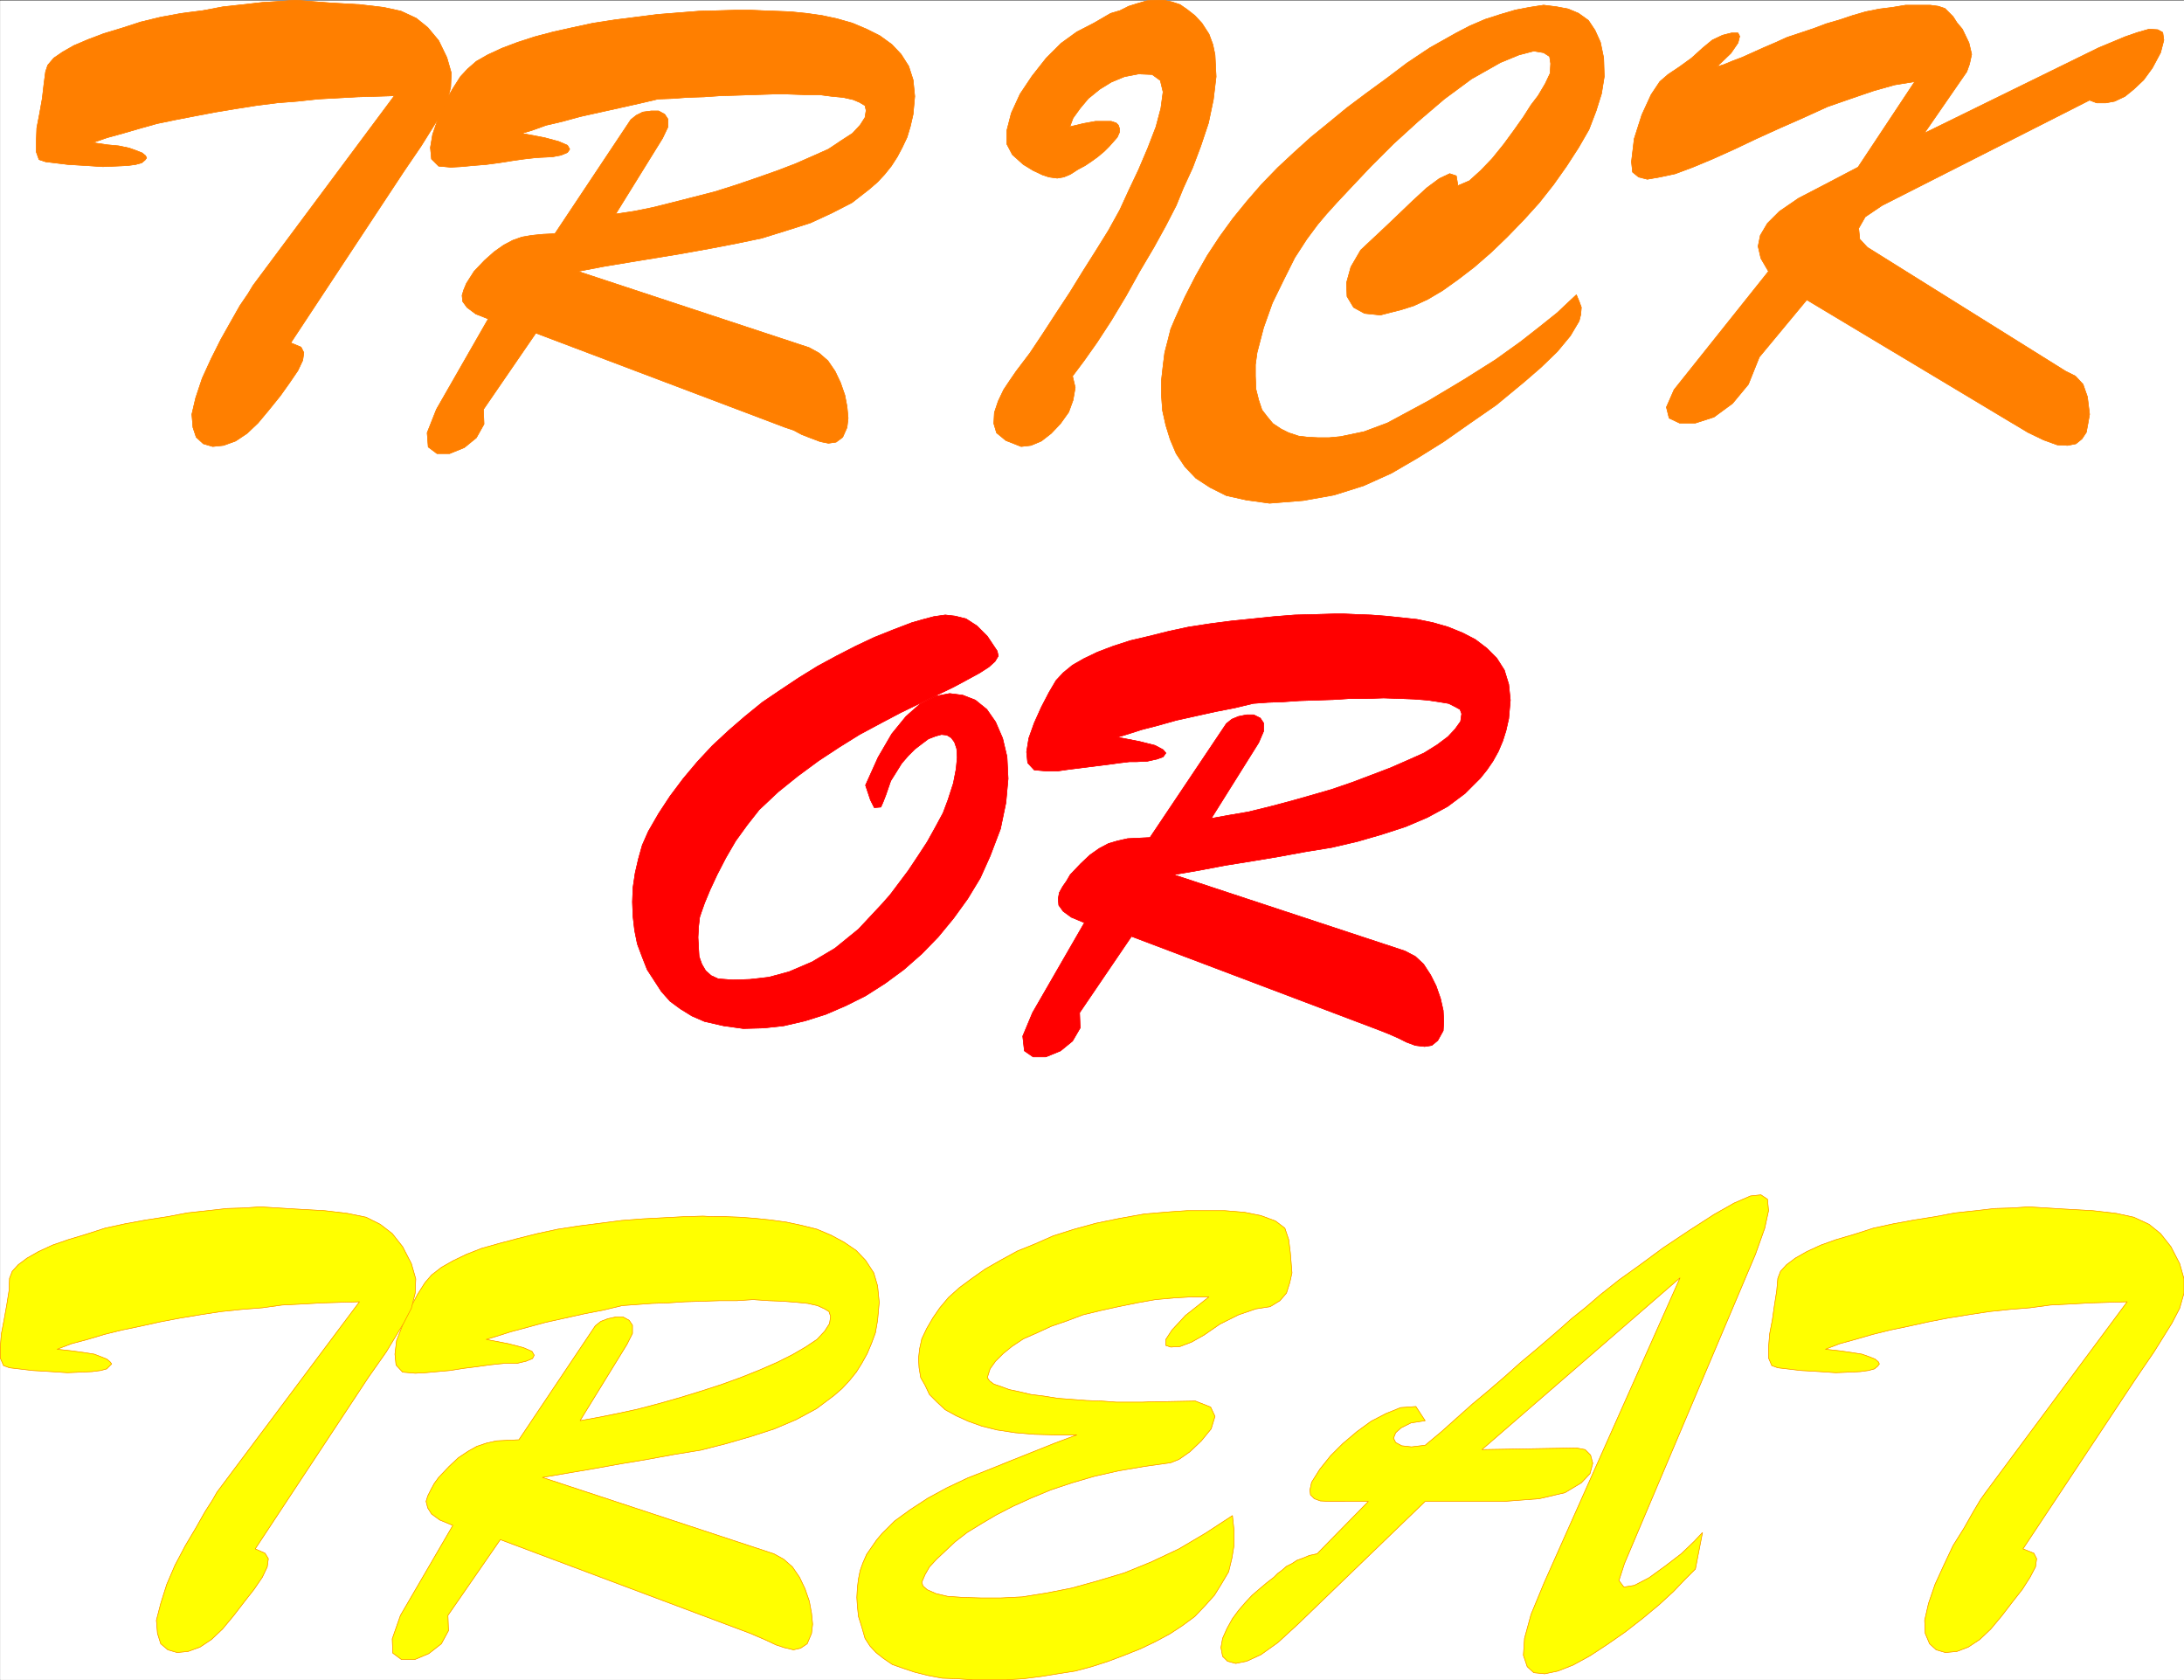
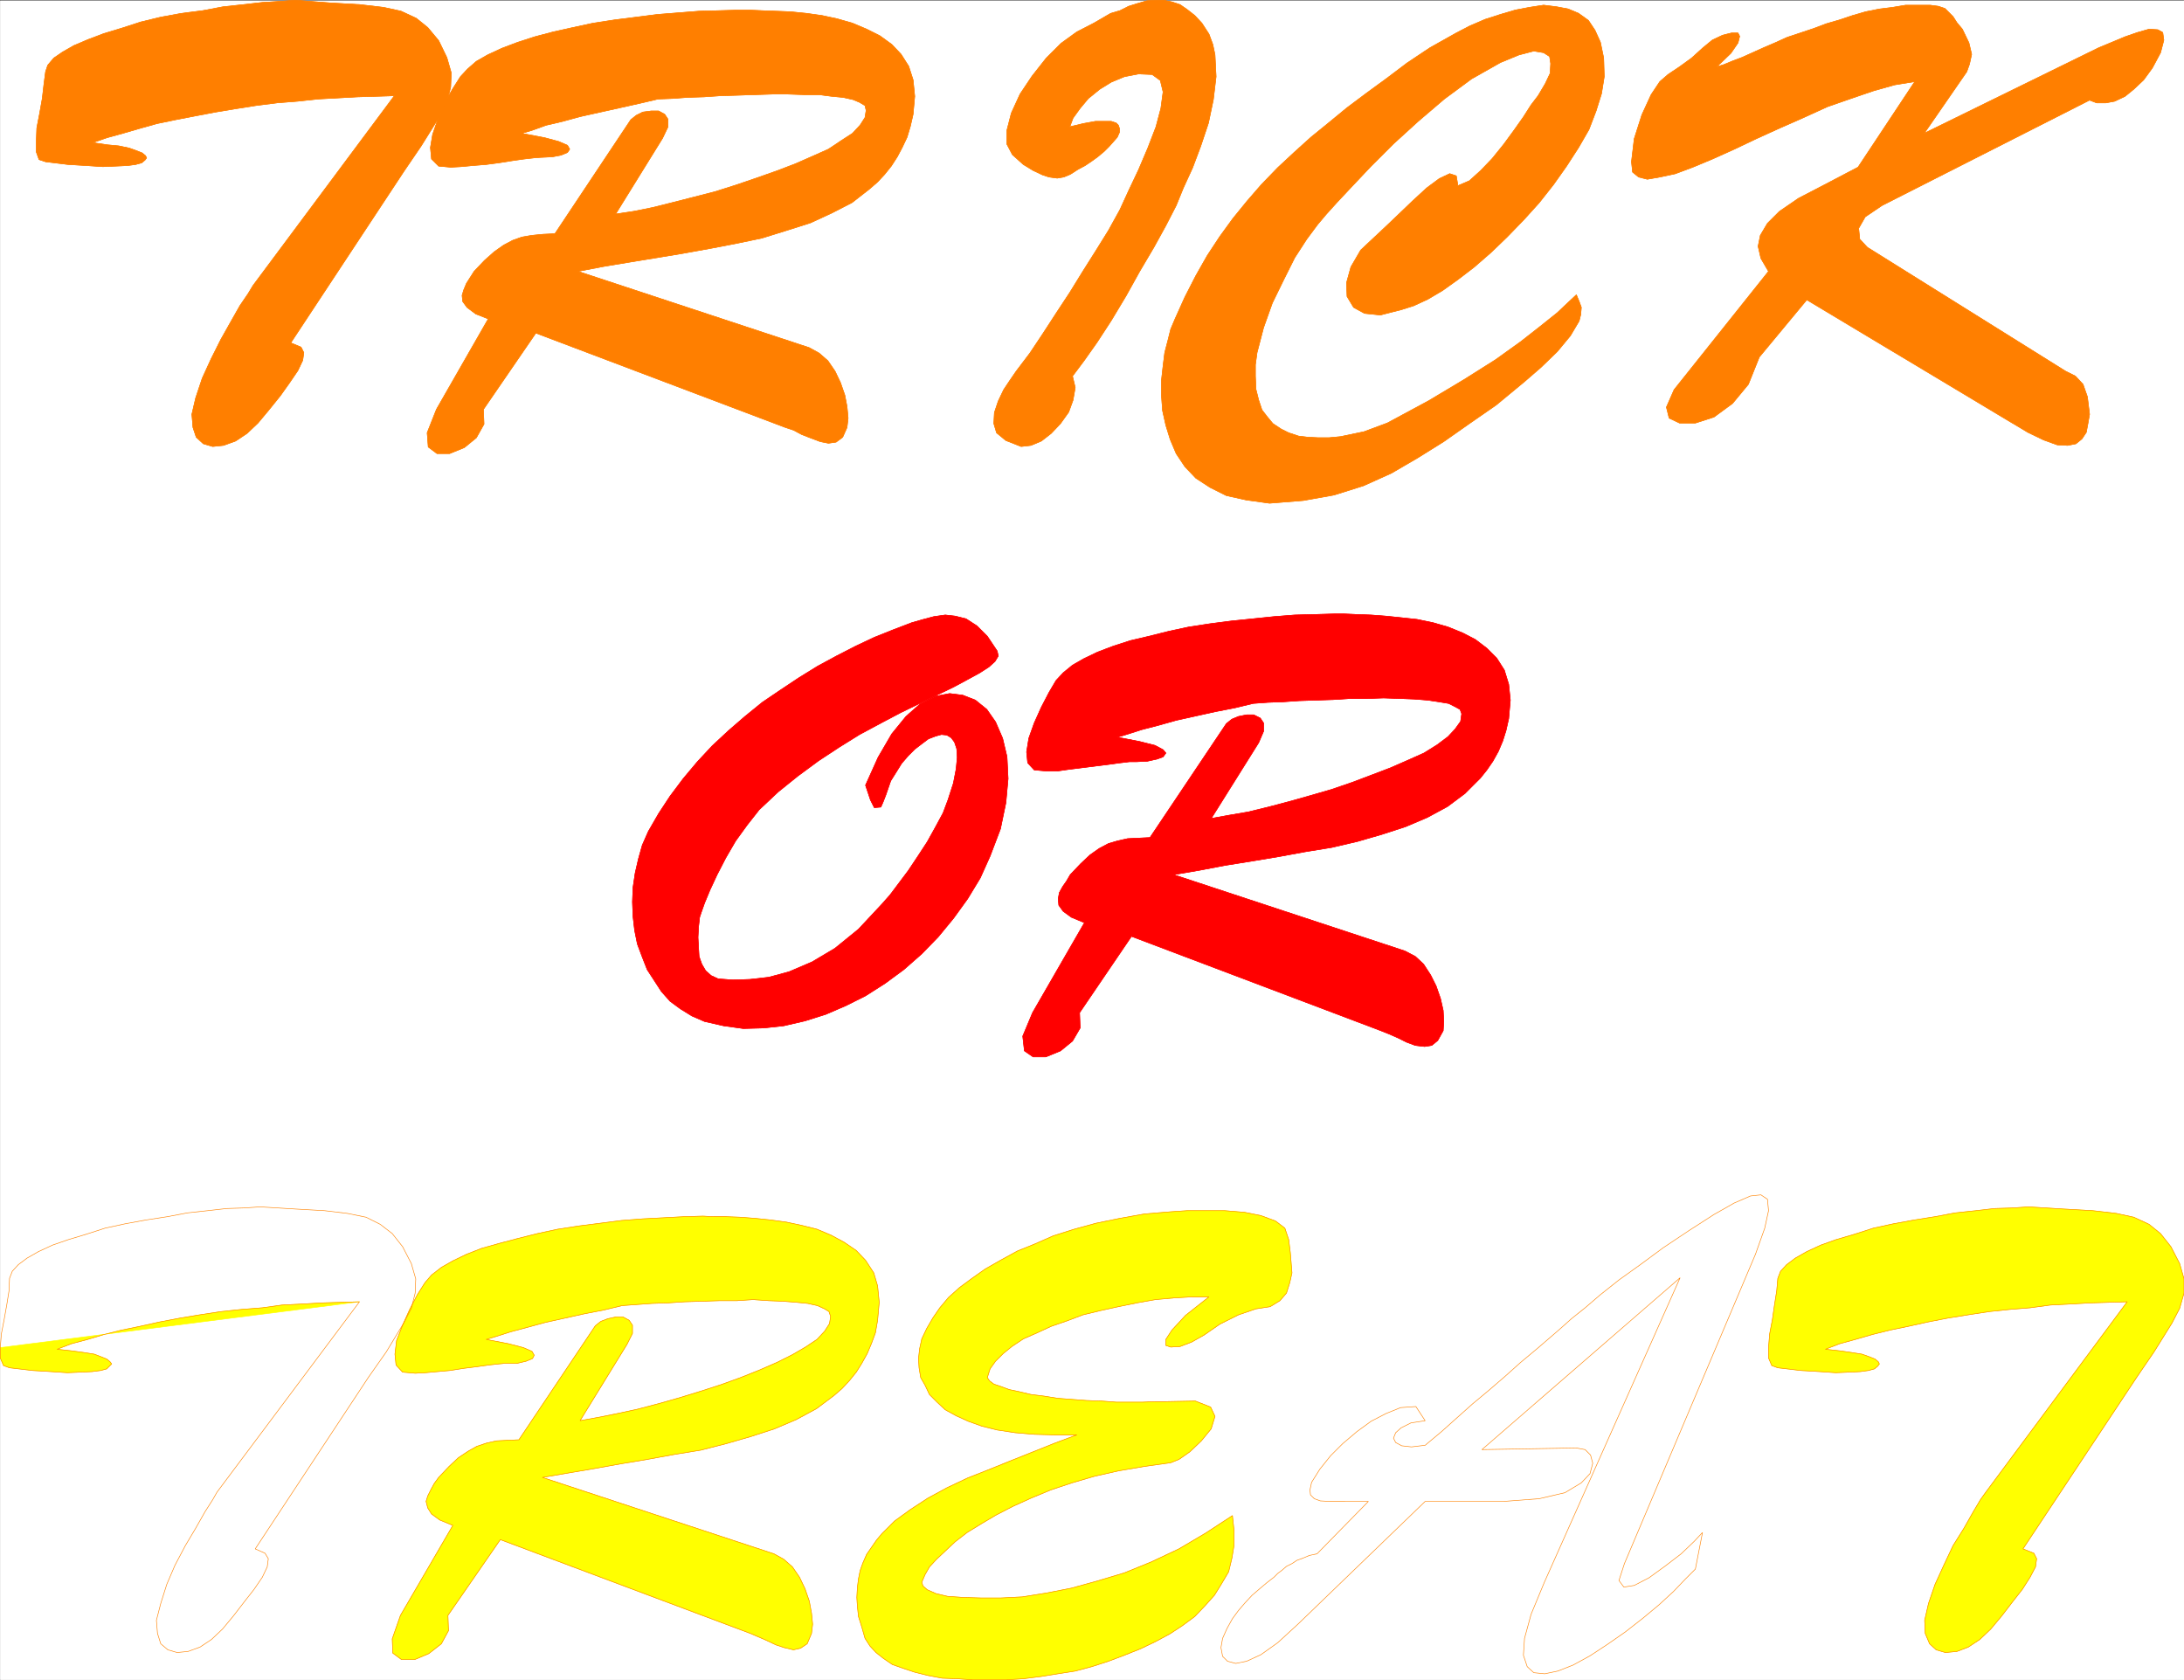
<svg xmlns="http://www.w3.org/2000/svg" width="3994.466" height="3072.677" viewBox="0 0 2995.85 2304.508">
  <rect x="0" y="0" width="2995.85" height="2304.508" fill="#333333" stroke="none" />
  <defs>
    <clipPath id="a">
      <path d="M0 0h2995.469v2304H0Zm0 0" />
    </clipPath>
    <clipPath id="b">
      <path d="M0 0h2995.469v2303.234H0Zm0 0" />
    </clipPath>
    <clipPath id="c">
      <path d="M2425 1654h570.469v612H2425Zm0 0" />
    </clipPath>
    <clipPath id="d">
      <path d="M2425 1654h570.469v613H2425Zm0 0" />
    </clipPath>
  </defs>
  <g clip-path="url(#a)" transform="translate(.381 .893)">
    <path style="fill:#fff;fill-opacity:1;fill-rule:nonzero;stroke:none" d="M0 2303.234h2995.469V-.512H0Zm0 0" />
  </g>
  <g clip-path="url(#b)" transform="translate(.381 .893)">
    <path style="fill:#fff;fill-opacity:1;fill-rule:evenodd;stroke:#fff;stroke-width:.19;stroke-linecap:square;stroke-linejoin:bevel;stroke-miterlimit:10;stroke-opacity:1" d="M0 .5h747V575H0Zm0 0" transform="matrix(4.01 0 0 -4.01 0 2305.24)" />
  </g>
  <path style="fill:#ff7f00;fill-opacity:1;fill-rule:evenodd;stroke:#ff7f00;stroke-width:.19;stroke-linecap:square;stroke-linejoin:bevel;stroke-miterlimit:10;stroke-opacity:1" d="m658.11 529.47 59.76 29.3 4.48 1.86 4.48 1.87 4.3 1.49 3.92 1.12 2.99-.19 1.68-.93.37-2.61-1.12-4.29-2.8-5.23-2.99-4.1-3.36-3.17-2.99-2.43-3.55-1.68-2.99-.56h-3.17l-2.43.93-70.96-36.01-5.79-3.91-2.24-3.92.37-3.73 2.61-2.8 67.8-42.36 3.36-1.68 2.61-2.8 1.5-4.29.74-5.97-.56-3.17-.56-2.99-1.49-2.24-2.06-1.67-2.8-.56-3.55.18-4.66 1.68-5.42 2.61-75.63 45.34-16.25-19.59-3.74-9.33-5.41-6.53-6.35-4.66-6.35-2.05h-5.42l-3.55 1.68-.93 3.73 2.62 5.97 32.3 40.49-2.61 4.47-.94 4.11.75 3.73 2.43 4.11 4.11 4.1 6.53 4.48 8.97 4.66 11.39 5.97 19.42 29.3-6.91-1.12-7.28-2.05-7.66-2.62-8.03-2.79-8.21-3.74-8.04-3.54-8.21-3.73-7.47-3.55-7.47-3.36-6.73-2.8-5.97-2.23-5.23-1.12-4.3-.75-2.98.75-2.06 1.68-.37 3.54.93 7.84 2.62 8.21 3.17 6.9 2.99 4.48 2.8 2.42 3.92 2.62 4.11 2.98 3.92 3.55 3.18 2.61 3.55 1.68 2.98.74h2.25l.56-1.11-.56-2.24-2.43-3.55-4.86-4.66 2.43.74 3.17 1.31 2.99 1.12 3.74 1.68 3.73 1.68 3.92 1.68 4.11 1.86 4.48 1.49 4.49 1.5 4.48 1.68 4.48 1.3 4.48 1.5 4.48 1.3 4.67.93 4.49.56 4.48.75h8.4l2.8-.37 2.24-.75 1.31-1.3 1.49-1.5 1.31-2.05 1.87-2.24 2.24-4.66.93-3.92-.74-3.36-.94-2.61zm0 0" transform="matrix(4.01 0 0 -4.01 .381 2306.133)" />
  <path style="fill:none;stroke:#ff7f00;stroke-width:.19;stroke-linecap:square;stroke-linejoin:bevel;stroke-miterlimit:10;stroke-opacity:1" d="m658.11 529.47 59.76 29.3 4.48 1.86 4.48 1.87 4.3 1.49 3.92 1.12 2.99-.19 1.68-.93.37-2.61-1.12-4.29-2.8-5.23-2.99-4.1-3.36-3.17-2.99-2.43-3.55-1.68-2.99-.56h-3.17l-2.43.93-70.96-36.01-5.79-3.91-2.24-3.92.37-3.73 2.61-2.8 67.8-42.36 3.36-1.68 2.61-2.8 1.5-4.29.74-5.97-.56-3.17-.56-2.99-1.49-2.24-2.06-1.67-2.8-.56-3.55.18-4.66 1.68-5.42 2.61-75.63 45.34-16.25-19.59-3.74-9.33-5.41-6.53-6.35-4.66-6.35-2.05h-5.42l-3.55 1.68-.93 3.73 2.62 5.97 32.3 40.49-2.61 4.47-.94 4.11.75 3.73 2.43 4.11 4.11 4.1 6.53 4.48 8.97 4.66 11.39 5.97 19.42 29.3-6.91-1.12-7.28-2.05-7.66-2.62-8.03-2.79-8.21-3.74-8.04-3.54-8.21-3.73-7.47-3.55-7.47-3.36-6.73-2.8-5.97-2.23-5.23-1.12-4.3-.75-2.98.75-2.06 1.68-.37 3.54.93 7.84 2.62 8.21 3.17 6.9 2.99 4.48 2.8 2.42 3.92 2.62 4.11 2.98 3.92 3.55 3.18 2.61 3.55 1.68 2.98.74h2.25l.56-1.11-.56-2.24-2.43-3.55-4.86-4.66 2.43.74 3.17 1.31 2.99 1.12 3.74 1.68 3.73 1.68 3.92 1.68 4.11 1.86 4.48 1.49 4.49 1.5 4.48 1.68 4.48 1.3 4.48 1.5 4.48 1.3 4.67.93 4.49.56 4.48.75h8.4l2.8-.37 2.24-.75 1.31-1.3 1.49-1.5 1.31-2.05 1.87-2.24 2.24-4.66.93-3.92-.74-3.36-.94-2.61zm0 0" transform="matrix(4.01 0 0 -4.01 .381 2306.133)" />
  <path style="fill:#ff7f00;fill-opacity:1;fill-rule:evenodd;stroke:#ff7f00;stroke-width:.19;stroke-linecap:square;stroke-linejoin:bevel;stroke-miterlimit:10;stroke-opacity:1" d="m498.62 511.56 3.92 1.68 3.93 3.55 3.92 4.1 3.92 4.85 3.55 4.85 3.17 4.48 2.62 4.11 2.42 3.17 2.43 4.1 1.68 3.55.19 3.36-.37 2.42-2.06 1.31-3.36.56-5.04-1.31-6.35-2.61-9.9-5.6-9.34-6.9-8.96-7.65-8.4-7.65-7.66-7.65-6.35-6.72-5.42-5.78-3.54-3.92-2.99-3.55-3.74-5.03-4.11-6.35-3.73-7.46-3.92-8.03-2.99-8.39-2.24-8.58-.56-4.11v-3.92l.18-4.48.94-3.73 1.12-3.36 1.87-2.42 1.86-2.24 2.81-1.87 2.61-1.3 3.36-1.12 3.18-.38 3.54-.18h3.74l3.92.37 8.03 1.68 8.03 2.99 14.19 7.65 12.14 7.27 10.65 6.72 8.59 6.16 6.91 5.41 5.6 4.48 3.74 3.54 2.8 2.61.93-2.24.75-2.05-.19-2.42-.56-2.24-2.99-5.04-4.48-5.41-5.6-5.41-5.6-4.85-5.42-4.48-4.3-3.55-9.15-6.34-8.77-6.16-8.97-5.6-8.96-5.22-9.53-4.29-10.08-3.17-10.46-1.87-11.58-.93-8.03 1.12-6.72 1.49-5.6 2.8-4.86 3.17-3.73 3.92-2.99 4.48-2.05 4.85-1.5 4.85-1.12 5.04-.37 5.22v5.04l.56 5.04.56 4.48 1.12 4.29.93 3.73 1.5 3.54 3.36 7.47 3.73 7.27 3.92 6.91 4.3 6.53 4.48 6.16 4.86 5.97 4.85 5.59 5.6 5.79 5.61 5.22 5.79 5.23 5.97 4.85 6.35 5.22 6.73 5.04 6.9 5.04 6.91 5.22 7.85 5.23 8.96 5.03 4.67 2.43 5.23 2.24 5.23 1.68 5.04 1.49 4.86.93 4.85.75 4.48-.56 3.93-.75 3.54-1.49 3.37-2.42 2.24-3.36 1.86-4.11 1.12-5.41.19-6.34-.93-5.79-1.87-5.97-2.43-6.34-3.55-6.16-4.1-6.34-4.49-6.35-4.85-6.15-5.23-5.79-5.79-5.97-5.42-5.22-5.79-5.04-5.6-4.29-5.23-3.73-5.04-2.99-4.85-2.24-4.11-1.3-7.29-1.87-5.41.56-3.74 2.05-2.24 3.73-.18 4.67 1.49 5.41 3.36 5.78 5.98 5.6 2.98 2.8 4.11 3.92 4.67 4.48 4.86 4.47 4.29 3.18 3.55 1.68 2.24-.75zm0 0" transform="matrix(4.01 0 0 -4.01 .381 2306.133)" />
  <path style="fill:none;stroke:#ff7f00;stroke-width:.19;stroke-linecap:square;stroke-linejoin:bevel;stroke-miterlimit:10;stroke-opacity:1" d="m498.62 511.56 3.92 1.68 3.93 3.55 3.92 4.1 3.92 4.85 3.55 4.85 3.17 4.48 2.62 4.11 2.42 3.17 2.43 4.1 1.68 3.55.19 3.36-.37 2.42-2.06 1.31-3.36.56-5.04-1.31-6.35-2.61-9.9-5.6-9.34-6.9-8.96-7.65-8.4-7.65-7.66-7.65-6.35-6.72-5.42-5.78-3.54-3.92-2.99-3.55-3.74-5.03-4.11-6.35-3.73-7.46-3.92-8.03-2.99-8.39-2.24-8.58-.56-4.11v-3.92l.18-4.48.94-3.73 1.12-3.36 1.87-2.42 1.86-2.24 2.81-1.87 2.61-1.3 3.36-1.12 3.18-.38 3.54-.18h3.74l3.92.37 8.03 1.68 8.03 2.99 14.19 7.65 12.14 7.27 10.65 6.72 8.59 6.16 6.91 5.41 5.6 4.48 3.74 3.54 2.8 2.61.93-2.24.75-2.05-.19-2.42-.56-2.24-2.99-5.04-4.48-5.41-5.6-5.41-5.6-4.85-5.42-4.48-4.3-3.55-9.15-6.34-8.77-6.16-8.97-5.6-8.96-5.22-9.53-4.29-10.08-3.17-10.46-1.87-11.58-.93-8.03 1.12-6.72 1.49-5.6 2.8-4.86 3.17-3.73 3.92-2.99 4.48-2.05 4.85-1.5 4.85-1.12 5.04-.37 5.22v5.04l.56 5.04.56 4.48 1.12 4.29.93 3.73 1.5 3.54 3.36 7.47 3.73 7.27 3.92 6.91 4.3 6.53 4.48 6.16 4.86 5.97 4.85 5.59 5.6 5.79 5.61 5.22 5.79 5.23 5.97 4.85 6.35 5.22 6.73 5.04 6.9 5.04 6.91 5.22 7.85 5.23 8.96 5.03 4.67 2.43 5.23 2.24 5.23 1.68 5.04 1.49 4.86.93 4.85.75 4.48-.56 3.93-.75 3.54-1.49 3.37-2.42 2.24-3.36 1.86-4.11 1.12-5.41.19-6.34-.93-5.79-1.87-5.97-2.43-6.34-3.55-6.16-4.1-6.34-4.49-6.35-4.85-6.15-5.23-5.79-5.79-5.97-5.42-5.22-5.79-5.04-5.6-4.29-5.23-3.73-5.04-2.99-4.85-2.24-4.11-1.3-7.29-1.87-5.41.56-3.74 2.05-2.24 3.73-.18 4.67 1.49 5.41 3.36 5.78 5.98 5.6 2.98 2.8 4.11 3.92 4.67 4.48 4.86 4.47 4.29 3.18 3.55 1.68 2.24-.75zm0 0" transform="matrix(4.01 0 0 -4.01 .381 2306.133)" />
  <path style="fill:#ff7f00;fill-opacity:1;fill-rule:evenodd;stroke:#ff7f00;stroke-width:.19;stroke-linecap:square;stroke-linejoin:bevel;stroke-miterlimit:10;stroke-opacity:1" d="m365.84 531.71 4.67 1.12 4.11.75h5.42l1.68-.56.74-.75.38-1.12v-1.3l-.75-1.68-1.31-1.5-1.49-1.68-1.68-1.67-2.24-1.87-2.06-1.49-2.24-1.5-2.43-1.3-2.61-1.68-2.24-.93-2.24-.38-2.8.38-2.24.74-3.18 1.5-3.36 2.05-3.74 3.36-1.86 3.54v4.85l1.49 5.79 2.99 6.53 4.11 6.15 4.85 6.16 5.05 5.04 5.41 3.92 5.79 2.98 5.79 3.36 3.17.93 2.99 1.5 2.99.93 3.17.93 2.99.19h2.8l2.81-.56 2.8-.93 2.42-1.68 2.62-2.05 2.43-2.62 2.42-3.73 1.31-3.54.75-3.55.37-7.46-.93-7.84-1.68-8.02-2.62-7.84-2.8-7.46-3.17-6.91-2.43-5.97-3.55-6.9-4.11-7.46-4.85-8.21-4.67-8.4-5.04-8.4-4.86-7.46-4.48-6.34-3.92-5.23.93-3.92-.75-4.29-1.49-4.1-2.8-3.92-3.18-3.36-3.36-2.61-3.55-1.49-3.36-.38-5.23 2.06-3.17 2.61-.94 3.17.19 3.73 1.31 3.92 1.87 3.92 2.24 3.36 2.05 2.98 4.67 6.16 4.48 6.72 4.48 6.9 4.67 7.09 4.49 7.28 4.48 7.09 4.29 6.9 3.92 7.09 2.99 6.53 3.36 7.09 3.18 7.47 2.8 7.27 1.68 6.35.75 5.59-.94 3.92-2.8 2.05-4.67.19-4.85-.93-4.48-1.87-3.93-2.42-3.92-3.18-2.8-3.35-2.43-3.36zm0 0" transform="matrix(4.01 0 0 -4.01 .381 2306.133)" />
  <path style="fill:none;stroke:#ff7f00;stroke-width:.19;stroke-linecap:square;stroke-linejoin:bevel;stroke-miterlimit:10;stroke-opacity:1" d="m365.84 531.71 4.67 1.12 4.11.75h5.42l1.68-.56.74-.75.38-1.12v-1.3l-.75-1.68-1.31-1.5-1.49-1.68-1.68-1.67-2.24-1.87-2.06-1.49-2.24-1.5-2.43-1.3-2.61-1.68-2.24-.93-2.24-.38-2.8.38-2.24.74-3.18 1.5-3.36 2.05-3.74 3.36-1.86 3.54v4.85l1.49 5.79 2.99 6.53 4.11 6.15 4.85 6.16 5.05 5.04 5.41 3.92 5.79 2.98 5.79 3.36 3.17.93 2.99 1.5 2.99.93 3.17.93 2.99.19h2.8l2.81-.56 2.8-.93 2.42-1.68 2.62-2.05 2.43-2.62 2.42-3.73 1.31-3.54.75-3.55.37-7.46-.93-7.84-1.68-8.02-2.62-7.84-2.8-7.46-3.17-6.91-2.43-5.97-3.55-6.9-4.11-7.46-4.85-8.21-4.67-8.4-5.04-8.4-4.86-7.46-4.48-6.34-3.92-5.23.93-3.92-.75-4.29-1.49-4.1-2.8-3.92-3.18-3.36-3.36-2.61-3.55-1.49-3.36-.38-5.23 2.06-3.17 2.61-.94 3.17.19 3.73 1.31 3.92 1.87 3.92 2.24 3.36 2.05 2.98 4.67 6.16 4.48 6.72 4.48 6.9 4.67 7.09 4.49 7.28 4.48 7.09 4.29 6.9 3.92 7.09 2.99 6.53 3.36 7.09 3.18 7.47 2.8 7.27 1.68 6.35.75 5.59-.94 3.92-2.8 2.05-4.67.19-4.85-.93-4.48-1.87-3.93-2.42-3.92-3.18-2.8-3.35-2.43-3.36zm0 0" transform="matrix(4.01 0 0 -4.01 .381 2306.133)" />
  <path style="fill:#ff7f00;fill-opacity:1;fill-rule:evenodd;stroke:#ff7f00;stroke-width:.19;stroke-linecap:square;stroke-linejoin:bevel;stroke-miterlimit:10;stroke-opacity:1" d="m225.03 541.23-6.35-1.49-6.72-1.5-6.72-1.49-6.72-1.49-6.17-1.68-5.6-1.31-4.67-1.68-3.73-1.12 7.84-1.49 4.86-1.31 2.98-1.3.75-1.31-.75-1.12-2.24-.93-2.99-.56-4.1-.19-2.25-.18-3.36-.38-3.92-.56-4.67-.74-4.29-.56-4.67-.38-3.92-.37-3.55-.19-4.11.38-2.43 2.42-.37 3.92.75 4.48 1.86 5.41 2.24 5.41 2.81 4.85 2.61 4.11 2.43 2.61 2.99 2.61 3.92 2.24 4.85 2.24 5.42 2.05 5.79 1.87 6.35 1.68 6.72 1.49 6.91 1.49 7.28 1.12 7.47.94 7.29.93 7.09.56 7.1.56 6.91.18 6.54.19h3.73l4.3-.19 4.66-.18 5.05-.19 5.6-.56 5.23-.74 5.23-1.12 5.23-1.5 4.85-2.05 4.48-2.24 4.11-2.98 3.18-3.36 2.61-4.11 1.5-4.66.56-5.6-.56-6.16-.94-4.1-1.12-3.73-1.68-3.55-1.68-3.17-2.05-3.17-2.25-2.8-2.42-2.61-2.8-2.43-5.98-4.66-6.91-3.55-7.28-3.36-8.22-2.61-8.4-2.61-8.97-1.87-8.78-1.68-9.33-1.68-8.97-1.49-9.15-1.49-8.96-1.49-8.78-1.68 79.18-26.13 3.36-1.86 2.99-2.61 2.43-3.55 1.87-3.92 1.49-4.29.75-3.92.37-3.91-.37-3.18-1.49-3.36-2.25-1.67-2.61-.38-2.8.56-2.99 1.12-3.36 1.31-2.8 1.49-2.8.93-85.35 32.28-17.93-26.12.19-5.04-2.61-4.66-4.11-3.36-5.04-2.05h-4.3l-2.99 2.24-.37 4.85 3.17 8.02 17.74 30.97-4.29 1.68-2.99 2.24-1.49 2.05-.19 2.06.56 1.86.93 2.24 1.31 2.05 1.31 2.06 3.55 3.73 3.36 2.98 3.17 2.24 3.18 1.68 3.17 1.12 3.36.56 3.74.37 4.11.19 25.96 39 1.86 1.49 2.24 1.12 2.81.37h2.61l2.05-1.12 1.13-1.68v-2.61l-1.87-3.92-16.06-25.93 6.16.93 6.54 1.31 6.72 1.68 7.28 1.86 7.29 1.87 7.09 2.24 7.1 2.42 6.91 2.43 6.35 2.42 5.97 2.62 5.42 2.42 4.48 2.99 3.74 2.42 2.61 2.8 1.68 2.61.38 2.43-.38 1.68-1.87 1.12-2.24.93-3.36.75-3.92.37-4.3.56h-5.04l-5.6.19h-5.42l-5.97-.19-5.79-.19-5.98-.18-5.6-.38-5.6-.18-5.23-.38zm0 0" transform="matrix(4.01 0 0 -4.01 .381 2306.133)" />
  <path style="fill:none;stroke:#ff7f00;stroke-width:.19;stroke-linecap:square;stroke-linejoin:bevel;stroke-miterlimit:10;stroke-opacity:1" d="m225.03 541.23-6.35-1.49-6.72-1.5-6.72-1.49-6.72-1.49-6.17-1.68-5.6-1.31-4.67-1.68-3.73-1.12 7.84-1.49 4.86-1.31 2.98-1.3.75-1.31-.75-1.12-2.24-.93-2.99-.56-4.1-.19-2.25-.18-3.36-.38-3.92-.56-4.67-.74-4.29-.56-4.67-.38-3.92-.37-3.55-.19-4.11.38-2.43 2.42-.37 3.92.75 4.48 1.86 5.41 2.24 5.41 2.81 4.85 2.61 4.11 2.43 2.61 2.99 2.61 3.92 2.24 4.85 2.24 5.42 2.05 5.79 1.87 6.35 1.68 6.72 1.49 6.91 1.49 7.28 1.12 7.47.94 7.29.93 7.09.56 7.1.56 6.91.18 6.54.19h3.73l4.3-.19 4.66-.18 5.05-.19 5.6-.56 5.23-.74 5.23-1.12 5.23-1.5 4.85-2.05 4.48-2.24 4.11-2.98 3.18-3.36 2.61-4.11 1.5-4.66.56-5.6-.56-6.16-.94-4.1-1.12-3.73-1.68-3.55-1.68-3.17-2.05-3.17-2.25-2.8-2.42-2.61-2.8-2.43-5.98-4.66-6.91-3.55-7.28-3.36-8.22-2.61-8.4-2.61-8.97-1.87-8.78-1.68-9.33-1.68-8.97-1.49-9.15-1.49-8.96-1.49-8.78-1.68 79.18-26.13 3.36-1.86 2.99-2.61 2.43-3.55 1.87-3.92 1.49-4.29.75-3.92.37-3.91-.37-3.18-1.49-3.36-2.25-1.67-2.61-.38-2.8.56-2.99 1.12-3.36 1.31-2.8 1.49-2.8.93-85.35 32.28-17.93-26.12.19-5.04-2.61-4.66-4.11-3.36-5.04-2.05h-4.3l-2.99 2.24-.37 4.85 3.17 8.02 17.74 30.97-4.29 1.68-2.99 2.24-1.49 2.05-.19 2.06.56 1.86.93 2.24 1.31 2.05 1.31 2.06 3.55 3.73 3.36 2.98 3.17 2.24 3.18 1.68 3.17 1.12 3.36.56 3.74.37 4.11.19 25.96 39 1.86 1.49 2.24 1.12 2.81.37h2.61l2.05-1.12 1.13-1.68v-2.61l-1.87-3.92-16.06-25.93 6.16.93 6.54 1.31 6.72 1.68 7.28 1.86 7.29 1.87 7.09 2.24 7.1 2.42 6.91 2.43 6.35 2.42 5.97 2.62 5.42 2.42 4.48 2.99 3.74 2.42 2.61 2.8 1.68 2.61.38 2.43-.38 1.68-1.87 1.12-2.24.93-3.36.75-3.92.37-4.3.56h-5.04l-5.6.19h-5.42l-5.97-.19-5.79-.19-5.98-.18-5.6-.38-5.6-.18-5.23-.38zm0 0" transform="matrix(4.01 0 0 -4.01 .381 2306.133)" />
  <path style="fill:#ff7f00;fill-opacity:1;fill-rule:evenodd;stroke:#ff7f00;stroke-width:.19;stroke-linecap:square;stroke-linejoin:bevel;stroke-miterlimit:10;stroke-opacity:1" d="m134.83 542.35-5.97-.19-6.54-.19-6.72-.37-6.91-.37-6.91-.75-7.1-.56-7.28-.93-7.1-1.12-6.72-1.12-6.91-1.31-6.72-1.3-6.35-1.31-5.98-1.68-5.79-1.68-5.41-1.49-4.86-1.68 5.04-.75 3.92-.37 3.55-.74 2.62-.94 1.86-.74 1.13-.94.37-.74-.56-.75-1.12-.93-2.06-.56-2.8-.38-3.92-.18-4.48-.19-5.6.37-6.35.38-7.66.93-2.24.75-.93 2.61v3.54l.18 4.67.94 4.85.93 5.22.56 4.86.56 4.29.75 2.24 2.05 2.42 2.99 2.05 3.92 2.24 4.86 2.06 5.41 2.05 6.17 1.86 6.34 2.06 6.91 1.68 7.1 1.3 7.28.93 6.91 1.31 6.91.75 6.54.74 6.16.38 5.23.37 12.14-.93 9.9-.56 8.03-.94 5.97-1.3 5.23-2.43 3.93-3.17 3.73-4.48 2.8-5.78 1.5-5.23-.19-4.85-1.31-5.22-2.61-5.04-6.17-9.89-5.97-8.77-38.66-58.59 3.55-1.49.93-1.86-.37-2.62-1.68-3.54-2.8-4.11-3.18-4.47-3.92-4.86-3.73-4.47-3.74-3.55-3.92-2.61-4.11-1.49-3.73-.38-3.18.94-2.43 2.23-1.12 3.36-.37 4.48 1.31 5.6 2.24 6.72 2.99 6.53 3.36 6.71 3.36 5.97 3.17 5.6 2.8 4.11 1.69 2.8zm0 0" transform="matrix(4.01 0 0 -4.01 .381 2306.133)" />
  <path style="fill:none;stroke:#ff7f00;stroke-width:.19;stroke-linecap:square;stroke-linejoin:bevel;stroke-miterlimit:10;stroke-opacity:1" d="m134.83 542.35-5.97-.19-6.54-.19-6.72-.37-6.91-.37-6.91-.75-7.1-.56-7.28-.93-7.1-1.12-6.72-1.12-6.91-1.31-6.72-1.3-6.35-1.31-5.98-1.68-5.79-1.68-5.41-1.49-4.86-1.68 5.04-.75 3.92-.37 3.55-.74 2.62-.94 1.86-.74 1.13-.94.37-.74-.56-.75-1.12-.93-2.06-.56-2.8-.38-3.92-.18-4.48-.19-5.6.37-6.35.38-7.66.93-2.24.75-.93 2.61v3.54l.18 4.67.94 4.85.93 5.22.56 4.86.56 4.29.75 2.24 2.05 2.42 2.99 2.05 3.92 2.24 4.86 2.06 5.41 2.05 6.17 1.86 6.34 2.06 6.91 1.68 7.1 1.3 7.28.93 6.91 1.31 6.91.75 6.54.74 6.16.38 5.23.37 12.14-.93 9.9-.56 8.03-.94 5.97-1.3 5.23-2.43 3.93-3.17 3.73-4.48 2.8-5.78 1.5-5.23-.19-4.85-1.31-5.22-2.61-5.04-6.17-9.89-5.97-8.77-38.66-58.59 3.55-1.49.93-1.86-.37-2.62-1.68-3.54-2.8-4.11-3.18-4.47-3.92-4.86-3.73-4.47-3.74-3.55-3.92-2.61-4.11-1.49-3.73-.38-3.18.94-2.43 2.23-1.12 3.36-.37 4.48 1.31 5.6 2.24 6.72 2.99 6.53 3.36 6.71 3.36 5.97 3.17 5.6 2.8 4.11 1.69 2.8zm0 0" transform="matrix(4.01 0 0 -4.01 .381 2306.133)" />
  <path style="fill:red;fill-opacity:1;fill-rule:evenodd;stroke:red;stroke-width:.19;stroke-linecap:square;stroke-linejoin:bevel;stroke-miterlimit:10;stroke-opacity:1" d="m259.58 298.11 6.54 6.15 6.72 5.41 7.1 5.23 7.09 4.66 6.91 4.3 7.29 3.91 6.72 3.55 6.54 3.17 6.16 2.99 5.42 2.61 4.85 2.61 4.11 2.24 3.17 2.05 2.06 1.87 1.12 1.86-.37 1.68-3.37 5.04-3.54 3.55-3.74 2.42-3.73.93-3.37.38-3.92-.56-3.55-.94-3.92-1.11-6.35-2.43-6.53-2.61-6.35-2.99-6.54-3.36-6.54-3.54-6.34-3.92-6.17-4.1-6.35-4.3-5.97-4.85-5.61-4.85-5.6-5.22-5.04-5.41-4.86-5.79-4.48-5.97-3.92-5.97-3.55-6.16-2.05-4.66-1.31-4.67-1.12-4.85-.75-5.04-.18-4.85.18-4.85.56-4.85.94-4.66 1.68-4.48 1.68-4.29 2.43-3.74 2.42-3.73 2.99-3.36 3.55-2.61 3.92-2.42 4.3-1.87 6.53-1.49 6.73-.93 6.91.18 6.91.75 7.28 1.68 7.1 2.24 6.91 2.98 6.72 3.36 6.72 4.29 6.35 4.67 6.16 5.41 5.61 5.78 5.23 6.35 4.85 6.71 4.3 7.09 3.36 7.47 3.55 9.33 1.86 8.95.75 8.21-.37 7.47-1.5 6.34-2.42 5.6-2.99 4.29-3.92 3.17-4.3 1.68-4.48.56-4.86-.93-5.23-2.62-4.85-4.29-4.86-5.97-4.67-8.02-4.29-9.52 1.68-5.04 1.31-2.61 2.24.19.74 1.68.94 2.42 1.68 4.86 1.87 2.98 1.86 2.99 2.25 2.61 2.24 2.24 2.42 1.86 2.24 1.68 2.43.94 2.06.56 1.86-.19 1.5-.93 1.12-1.5.75-2.24.18-2.98-.37-3.92-.93-4.85-1.87-5.79-1.68-4.47-2.62-4.85-2.8-5.04-3.17-4.85-3.36-5.04-3.37-4.48-2.8-3.73-2.8-3.17-8.03-8.59-8.03-6.53-7.84-4.66-7.85-3.36-6.91-1.87-6.53-.74-5.79-.19-5.04.37-2.43 1.12-1.87 1.68-1.31 2.24-.93 2.61-.19 3.18-.18 3.36.18 3.54.38 3.36.56 1.68 1.12 3.17 1.86 4.48 2.43 5.22 2.99 5.79 3.36 5.78 3.92 5.41zm0 0" transform="matrix(4.01 0 0 -4.01 .381 2306.133)" />
  <path style="fill:none;stroke:red;stroke-width:.19;stroke-linecap:square;stroke-linejoin:bevel;stroke-miterlimit:10;stroke-opacity:1" d="m259.58 298.11 6.54 6.15 6.72 5.41 7.1 5.23 7.09 4.66 6.91 4.3 7.29 3.91 6.72 3.55 6.54 3.17 6.16 2.99 5.42 2.61 4.85 2.61 4.11 2.24 3.17 2.05 2.06 1.87 1.12 1.86-.37 1.68-3.37 5.04-3.54 3.55-3.74 2.42-3.73.93-3.37.38-3.92-.56-3.55-.94-3.92-1.11-6.35-2.43-6.53-2.61-6.35-2.99-6.54-3.36-6.54-3.54-6.34-3.92-6.17-4.1-6.35-4.3-5.97-4.85-5.61-4.85-5.6-5.22-5.04-5.41-4.86-5.79-4.48-5.97-3.92-5.97-3.55-6.16-2.05-4.66-1.31-4.67-1.12-4.85-.75-5.04-.18-4.85.18-4.85.56-4.85.94-4.66 1.68-4.48 1.68-4.29 2.43-3.74 2.42-3.73 2.99-3.36 3.55-2.61 3.92-2.42 4.3-1.87 6.53-1.49 6.73-.93 6.91.18 6.91.75 7.28 1.68 7.1 2.24 6.91 2.98 6.72 3.36 6.72 4.29 6.35 4.67 6.16 5.41 5.61 5.78 5.23 6.35 4.85 6.71 4.3 7.09 3.36 7.47 3.55 9.33 1.86 8.95.75 8.21-.37 7.47-1.5 6.34-2.42 5.6-2.99 4.29-3.92 3.17-4.3 1.68-4.48.56-4.86-.93-5.23-2.62-4.85-4.29-4.86-5.97-4.67-8.02-4.29-9.52 1.68-5.04 1.31-2.61 2.24.19.74 1.68.94 2.42 1.68 4.86 1.87 2.98 1.86 2.99 2.25 2.61 2.24 2.24 2.42 1.86 2.24 1.68 2.43.94 2.06.56 1.86-.19 1.5-.93 1.12-1.5.75-2.24.18-2.98-.37-3.92-.93-4.85-1.87-5.79-1.68-4.47-2.62-4.85-2.8-5.04-3.17-4.85-3.36-5.04-3.37-4.48-2.8-3.73-2.8-3.17-8.03-8.59-8.03-6.53-7.84-4.66-7.85-3.36-6.91-1.87-6.53-.74-5.79-.19-5.04.37-2.43 1.12-1.87 1.68-1.31 2.24-.93 2.61-.19 3.18-.18 3.36.18 3.54.38 3.36.56 1.68 1.12 3.17 1.86 4.48 2.43 5.22 2.99 5.79 3.36 5.78 3.92 5.41zm0 0" transform="matrix(4.01 0 0 -4.01 .381 2306.133)" />
  <path style="fill:red;fill-opacity:1;fill-rule:evenodd;stroke:red;stroke-width:.19;stroke-linecap:square;stroke-linejoin:bevel;stroke-miterlimit:10;stroke-opacity:1" d="m428.59 334.49-6.16-1.49-6.72-1.31-6.73-1.49-6.72-1.49-5.98-1.68-5.79-1.5-4.66-1.49-3.74-1.12 7.66-1.49 5.23-1.31 2.8-1.49.93-1.12-.93-1.3-2.06-.75-3.36-.75-3.92-.18h-2.24l-3.18-.38-4.1-.56-4.49-.56-8.96-1.12-3.92-.56H358l-4.3.38-2.24 2.42-.37 3.73.75 4.67 1.86 5.22 2.43 5.41 2.62 5.04 2.42 4.11 2.43 2.61 3.18 2.61 3.92 2.24 4.67 2.24 5.41 2.05 5.79 1.87 6.35 1.49 6.72 1.68 6.91 1.49 7.29 1.12 7.28.94 7.28.74 7.29.75 7.09.56 6.91.18 6.54.19h3.55l4.29-.19 4.86-.18 5.04-.38 5.42-.56 5.23-.56 5.41-1.11 5.23-1.5 5.04-2.05 4.3-2.24 3.92-2.98 3.36-3.36 2.62-4.11 1.49-4.85.56-5.41-.56-6.34-.93-4.11-1.12-3.54-1.5-3.55-1.87-3.36-2.05-2.98-2.24-2.8-2.62-2.61-2.61-2.62-5.98-4.47-6.91-3.74-7.47-3.17-8.03-2.61-8.4-2.43-8.78-2.05-9.15-1.49-9.15-1.68-8.96-1.49-9.34-1.5-8.78-1.67-8.77-1.5 79.18-26.12 3.55-1.87 2.8-2.61 2.42-3.73 1.87-3.73 1.5-4.29.93-4.11.19-3.73-.19-3.17-1.87-3.36-2.05-1.68-2.43-.37-3.17.37-2.99 1.12-2.99 1.49-2.99 1.31-2.8 1.12-85.34 32.28-17.75-26.12.19-5.23-2.61-4.48-4.11-3.35-5.04-2.06h-4.3l-2.99 2.06-.56 5.03 3.36 8.03 17.75 30.78-4.49 1.87-2.8 2.05-1.49 2.05-.19 2.24.37 2.06 1.13 2.05 1.3 1.86 1.31 2.24 3.55 3.73 3.17 2.99 3.18 2.24 3.17 1.68 3.18.93 3.36.75 3.73.18 3.93.19 26.14 39 1.87 1.49 2.24.93 2.8.56h2.43l2.24-1.12 1.12-1.68v-2.8l-1.68-3.91-16.25-25.94 6.16 1.12 6.54 1.12 6.91 1.68 7.1 1.87 7.28 2.05 7.1 2.05 7.09 2.43 6.91 2.61 6.35 2.42 5.98 2.62 5.41 2.42 4.49 2.8 3.73 2.8 2.43 2.61 1.87 2.61.37 2.62-.56 1.49-1.68.93-2.24 1.12-3.36.56-3.74.56-4.67.37-4.85.19-5.61.19-5.6-.19h-5.79l-5.79-.37-5.97-.19-5.79-.19-5.42-.37-5.23-.19zm0 0" transform="matrix(4.01 0 0 -4.01 .381 2306.133)" />
  <path style="fill:none;stroke:red;stroke-width:.19;stroke-linecap:square;stroke-linejoin:bevel;stroke-miterlimit:10;stroke-opacity:1" d="m428.59 334.49-6.16-1.49-6.72-1.31-6.73-1.49-6.72-1.49-5.98-1.68-5.79-1.5-4.66-1.49-3.74-1.12 7.66-1.49 5.23-1.31 2.8-1.49.93-1.12-.93-1.3-2.06-.75-3.36-.75-3.92-.18h-2.24l-3.18-.38-4.1-.56-4.49-.56-8.96-1.12-3.92-.56H358l-4.3.38-2.24 2.42-.37 3.73.75 4.67 1.86 5.22 2.43 5.41 2.62 5.04 2.42 4.11 2.43 2.61 3.18 2.61 3.92 2.24 4.67 2.24 5.41 2.05 5.79 1.87 6.35 1.49 6.72 1.68 6.91 1.49 7.29 1.12 7.28.94 7.28.74 7.29.75 7.09.56 6.91.18 6.54.19h3.55l4.29-.19 4.86-.18 5.04-.38 5.42-.56 5.23-.56 5.41-1.11 5.23-1.5 5.04-2.05 4.3-2.24 3.92-2.98 3.36-3.36 2.62-4.11 1.49-4.85.56-5.41-.56-6.34-.93-4.11-1.12-3.54-1.5-3.55-1.87-3.36-2.05-2.98-2.24-2.8-2.62-2.61-2.61-2.62-5.98-4.47-6.91-3.74-7.47-3.17-8.03-2.61-8.4-2.43-8.78-2.05-9.15-1.49-9.15-1.68-8.96-1.49-9.34-1.5-8.78-1.67-8.77-1.5 79.18-26.12 3.55-1.87 2.8-2.61 2.42-3.73 1.87-3.73 1.5-4.29.93-4.11.19-3.73-.19-3.17-1.87-3.36-2.05-1.68-2.43-.37-3.17.37-2.99 1.12-2.99 1.49-2.99 1.31-2.8 1.12-85.34 32.28-17.75-26.12.19-5.23-2.61-4.48-4.11-3.35-5.04-2.06h-4.3l-2.99 2.06-.56 5.03 3.36 8.03 17.75 30.78-4.49 1.87-2.8 2.05-1.49 2.05-.19 2.24.37 2.06 1.13 2.05 1.3 1.86 1.31 2.24 3.55 3.73 3.17 2.99 3.18 2.24 3.17 1.68 3.18.93 3.36.75 3.73.18 3.93.19 26.14 39 1.87 1.49 2.24.93 2.8.56h2.43l2.24-1.12 1.12-1.68v-2.8l-1.68-3.91-16.25-25.94 6.16 1.12 6.54 1.12 6.91 1.68 7.1 1.87 7.28 2.05 7.1 2.05 7.09 2.43 6.91 2.61 6.35 2.42 5.98 2.62 5.41 2.42 4.49 2.8 3.73 2.8 2.43 2.61 1.87 2.61.37 2.62-.56 1.49-1.68.93-2.24 1.12-3.36.56-3.74.56-4.67.37-4.85.19-5.61.19-5.6-.19h-5.79l-5.79-.37-5.97-.19-5.79-.19-5.42-.37-5.23-.19zm0 0" transform="matrix(4.01 0 0 -4.01 .381 2306.133)" />
-   <path style="fill:#ff0;fill-opacity:1;fill-rule:evenodd;stroke:#ff0;stroke-width:.19;stroke-linecap:square;stroke-linejoin:bevel;stroke-miterlimit:10;stroke-opacity:1" d="m528.13 33.71-4.48-10.82-2.24-8.21-.38-5.78 1.31-3.92 2.24-2.05 3.74-.38 4.48.94 5.23 2.05 5.79 3.17 5.97 3.92 6.16 4.29 5.98 4.67 5.6 4.66 4.86 4.48 4.11 4.29 3.36 3.36 2.43 12.5-2.8-2.99L575 43.6l-5.6-4.29-5.42-3.92-5.04-2.61-3.55-.56-1.68 2.24 1.87 5.78 44.82 105.8 3.18 8.95 1.3 5.98-.37 3.91-2.24 1.5-3.55-.38-5.6-2.42-6.91-3.92-8.41-5.41-8.96-5.97-7.84-5.79-7.29-5.22-6.35-5.04-5.22-4.48-4.67-3.73-3.55-3.17-2.8-2.43-5.42-4.66-5.6-4.67-5.42-4.85-5.41-4.66-5.61-4.67-5.22-4.66-5.42-4.85-5.6-4.67-4.67-.56-3.36.38-2.06 1.12-.74 1.49.74 1.86 1.87 1.68 3.36 1.68 4.86.75-3.18 4.85-5.23-.37-5.04-2.05-5.04-2.62-4.86-3.54-4.85-4.11-4.11-4.1-3.74-4.67-2.8-4.47-.56-2.62.19-1.68 1.31-1.3 2.05-.75 3.18-.18H468L450.44 43.6l-2.61-.56-2.24-.93-2.06-.75-1.68-1.12-1.87-.93-1.49-1.3-1.5-1.12-1.3-1.31-2.43-1.87-2.43-2.05-2.61-2.24-2.43-2.61-2.24-2.61-2.06-2.8-1.86-3.36-1.5-3.36-.56-3.17.56-2.99 1.68-1.67 2.81-.75 3.73.75 4.86 2.23 5.78 4.11 6.91 6.34 43.52 41.99h26.89l12.14.93 8.78 2.05 5.6 3.36 2.99 3.17.93 3.55-.75 2.79-1.86 1.87-2.99.56-32.31-.56 67.79 58.78zm0 0" transform="matrix(4.01 0 0 -4.01 .381 2306.133)" />
  <path style="fill:none;stroke:#ff8200;stroke-width:.19;stroke-linecap:square;stroke-linejoin:bevel;stroke-miterlimit:10;stroke-opacity:1" d="m528.13 33.71-4.48-10.82-2.24-8.21-.38-5.78 1.31-3.92 2.24-2.05 3.74-.38 4.48.94 5.23 2.05 5.79 3.17 5.97 3.92 6.16 4.29 5.98 4.67 5.6 4.66 4.86 4.48 4.11 4.29 3.36 3.36 2.43 12.5-2.8-2.99L575 43.6l-5.6-4.29-5.42-3.92-5.04-2.61-3.55-.56-1.68 2.24 1.87 5.78 44.82 105.8 3.18 8.95 1.3 5.98-.37 3.91-2.24 1.5-3.55-.38-5.6-2.42-6.91-3.92-8.41-5.41-8.96-5.97-7.84-5.79-7.29-5.22-6.35-5.04-5.22-4.48-4.67-3.73-3.55-3.17-2.8-2.43-5.42-4.66-5.6-4.67-5.42-4.85-5.41-4.66-5.61-4.67-5.22-4.66-5.42-4.85-5.6-4.67-4.67-.56-3.36.38-2.06 1.12-.74 1.49.74 1.86 1.87 1.68 3.36 1.68 4.86.75-3.18 4.85-5.23-.37-5.04-2.05-5.04-2.62-4.86-3.54-4.85-4.11-4.11-4.1-3.74-4.67-2.8-4.47-.56-2.62.19-1.68 1.31-1.3 2.05-.75 3.18-.18H468L450.44 43.6l-2.61-.56-2.24-.93-2.06-.75-1.68-1.12-1.87-.93-1.49-1.3-1.5-1.12-1.3-1.31-2.43-1.87-2.43-2.05-2.61-2.24-2.43-2.61-2.24-2.61-2.06-2.8-1.86-3.36-1.5-3.36-.56-3.17.56-2.99 1.68-1.67 2.81-.75 3.73.75 4.86 2.23 5.78 4.11 6.91 6.34 43.52 41.99h26.89l12.14.93 8.78 2.05 5.6 3.36 2.99 3.17.93 3.55-.75 2.79-1.86 1.87-2.99.56-32.31-.56 67.79 58.78zm0 0" transform="matrix(4.01 0 0 -4.01 .381 2306.133)" />
  <path style="fill:#ff0;fill-opacity:1;fill-rule:evenodd;stroke:#ff0;stroke-width:.19;stroke-linecap:square;stroke-linejoin:bevel;stroke-miterlimit:10;stroke-opacity:1" d="M368.27 84.28h-7.66l-6.91.19-6.53.55-6.16.94-5.23 1.3-4.67 1.68-4.11 1.87-3.74 2.05-2.8 2.61-2.61 2.62-1.5 3.17-1.49 2.61-.56 3.36-.19 3.17.38 3.36.74 3.36 1.68 3.54 2.06 3.55 2.43 3.54 2.98 3.55 3.74 3.36 4.29 3.17 4.49 3.17 5.23 2.99 5.79 3.17 5.97 2.42 6.35 2.8 7.1 2.24 7.47 2.05 8.21 1.68 8.41 1.5 8.96.74 5.6.38h12.89l6.72-.56 5.61-1.12 5.04-1.87 3.17-2.43 1.31-3.91.56-4.48.56-6.91-.75-3.35-1.12-3.55-2.24-2.61-3.36-2.05-4.86-.75-5.97-2.05-6.35-3.17-5.42-3.74-4.29-2.42-3.92-1.49-3.18-.19-1.68.56v2.05l2.06 3.17 4.66 5.04 8.03 6.34h-5.97l-6.16-.37-6.17-.56-6.35-1.12-6.35-1.3-5.97-1.31-6.16-1.49-5.42-2.05-5.42-1.87-4.85-2.24-4.67-2.05-3.92-2.61-2.99-2.43-2.61-2.61-1.87-2.61-.94-2.99.75-1.12 1.49-1.12 2.25-.75 2.98-1.11 3.55-.75 3.92-.93 4.49-.56 4.66-.75 4.86-.37 5.04-.38 5.04-.18 5.05-.38h9.15l4.29.19h3.74l9.9.19 5.22-2.06 1.5-3.17-1.31-4.29-3.36-4.1-3.92-3.74-3.74-2.61-2.8-1.12-9.15-1.3-8.78-1.5-8.21-1.86-7.66-2.24-7.28-2.43-6.73-2.8-6.16-2.79-5.79-2.99-5.04-2.98-4.86-2.99-4.1-3.17-3.37-3.17-2.98-2.8-2.43-2.62-1.5-2.61-1.12-2.61.38-1.31 1.49-1.3 2.99-1.31 3.92-.93 5.23-.37 6.16-.19h6.91l7.29.37 8.21 1.31 8.59 1.68 8.78 2.42 9.34 2.8 9.15 3.73 9.52 4.48 9.15 5.41 9.15 5.97.56-5.22v-4.85l-.74-4.48-1.12-4.66-2.43-4.11-2.43-3.92-3.17-3.54-3.55-3.73-4.3-3.18-4.29-2.8-4.86-2.61-5.04-2.42-5.6-2.24-5.42-2.05-5.79-1.87-5.6-1.49-5.98-.94-5.78-.93-5.98-.75-5.79-.37H332.6l-5.23.37-5.23.19-4.85.93-4.48 1.12-3.93 1.31-3.73 1.31-2.99 2.05-2.61 2.05-2.06 2.24-1.68 2.61-1.12 3.92-1.12 3.55-.37 3.54-.19 2.99.19 3.35.37 2.99.56 2.8.93 2.61 1.31 2.99 1.68 2.42 1.68 2.43 1.87 2.24 4.3 4.29 5.41 3.92 5.98 3.91 6.53 3.55 7.1 3.36 7.1 2.8 7.84 3.17 7.47 2.98 7.47 2.99zm0 0" transform="matrix(4.01 0 0 -4.01 .381 2306.133)" />
  <path style="fill:none;stroke:#ff8200;stroke-width:.19;stroke-linecap:square;stroke-linejoin:bevel;stroke-miterlimit:10;stroke-opacity:1" d="M368.27 84.28h-7.66l-6.91.19-6.53.55-6.16.94-5.23 1.3-4.67 1.68-4.11 1.87-3.74 2.05-2.8 2.61-2.61 2.62-1.5 3.17-1.49 2.61-.56 3.36-.19 3.17.38 3.36.74 3.36 1.68 3.54 2.06 3.55 2.43 3.54 2.98 3.55 3.74 3.36 4.29 3.17 4.49 3.17 5.23 2.99 5.79 3.17 5.97 2.42 6.35 2.8 7.1 2.24 7.47 2.05 8.21 1.68 8.41 1.5 8.96.74 5.6.38h12.89l6.72-.56 5.61-1.12 5.04-1.87 3.17-2.43 1.31-3.91.56-4.48.56-6.91-.75-3.35-1.12-3.55-2.24-2.61-3.36-2.05-4.86-.75-5.97-2.05-6.35-3.17-5.42-3.74-4.29-2.42-3.92-1.49-3.18-.19-1.68.56v2.05l2.06 3.17 4.66 5.04 8.03 6.34h-5.97l-6.16-.37-6.17-.56-6.35-1.12-6.35-1.3-5.97-1.31-6.16-1.49-5.42-2.05-5.42-1.87-4.85-2.24-4.67-2.05-3.92-2.61-2.99-2.43-2.61-2.61-1.87-2.61-.94-2.99.75-1.12 1.49-1.12 2.25-.75 2.98-1.11 3.55-.75 3.92-.93 4.49-.56 4.66-.75 4.86-.37 5.04-.38 5.04-.18 5.05-.38h9.15l4.29.19h3.74l9.9.19 5.22-2.06 1.5-3.17-1.31-4.29-3.36-4.1-3.92-3.74-3.74-2.61-2.8-1.12-9.15-1.3-8.78-1.5-8.21-1.86-7.66-2.24-7.28-2.43-6.73-2.8-6.16-2.79-5.79-2.99-5.04-2.98-4.86-2.99-4.1-3.17-3.37-3.17-2.98-2.8-2.43-2.62-1.5-2.61-1.12-2.61.38-1.31 1.49-1.3 2.99-1.31 3.92-.93 5.23-.37 6.16-.19h6.91l7.29.37 8.21 1.31 8.59 1.68 8.78 2.42 9.34 2.8 9.15 3.73 9.52 4.48 9.15 5.41 9.15 5.97.56-5.22v-4.85l-.74-4.48-1.12-4.66-2.43-4.11-2.43-3.92-3.17-3.54-3.55-3.73-4.3-3.18-4.29-2.8-4.86-2.61-5.04-2.42-5.6-2.24-5.42-2.05-5.79-1.87-5.6-1.49-5.98-.94-5.78-.93-5.98-.75-5.79-.37H332.6l-5.23.37-5.23.19-4.85.93-4.48 1.12-3.93 1.31-3.73 1.31-2.99 2.05-2.61 2.05-2.06 2.24-1.68 2.61-1.12 3.92-1.12 3.55-.37 3.54-.19 2.99.19 3.35.37 2.99.56 2.8.93 2.61 1.31 2.99 1.68 2.42 1.68 2.43 1.87 2.24 4.3 4.29 5.41 3.92 5.98 3.91 6.53 3.55 7.1 3.36 7.1 2.8 7.84 3.17 7.47 2.98 7.47 2.99zm0 0" transform="matrix(4.01 0 0 -4.01 .381 2306.133)" />
  <path style="fill:#ff0;fill-opacity:1;fill-rule:evenodd;stroke:#ff0;stroke-width:.19;stroke-linecap:square;stroke-linejoin:bevel;stroke-miterlimit:10;stroke-opacity:1" d="m212.71 128.5-6.16-1.49-6.73-1.31-6.72-1.49-6.72-1.49-6.17-1.68-5.6-1.5-4.67-1.49-3.73-1.12 7.65-1.49 5.05-1.31 2.98-1.3.75-1.31-.56-1.12-2.24-.93-3.17-.75h-4.3l-2.05-.19-3.37-.37-3.92-.56-4.48-.56-4.67-.74-4.29-.38-4.11-.37-3.55-.19-4.3.38-2.24 2.42-.37 3.73.56 4.67 2.05 5.22 2.43 5.41 2.62 5.04 2.61 4.11 2.24 2.61 3.36 2.61 3.93 2.24 4.66 2.24 5.23 2.05 5.98 1.68 6.35 1.68 6.72 1.68 6.91 1.49 7.28 1.12 7.29.93 7.28.94 7.28.56 7.1.37 6.91.37 6.54.19 3.73-.19h4.3l4.67-.18 5.04-.38 5.41-.56 5.42-.74 5.23-1.12 5.23-1.31 4.85-2.05 4.49-2.43 4.1-2.8 3.18-3.35 2.8-4.3 1.31-4.47.56-5.6-.56-6.16-.75-4.29-1.31-3.54-1.49-3.55-1.87-3.36-1.87-2.98-2.42-2.99-2.43-2.61-2.8-2.43-5.98-4.48-6.91-3.73-7.47-3.17-8.03-2.61-8.4-2.43-8.78-2.24-9.15-1.49-9.15-1.68-8.97-1.49-9.33-1.68-8.78-1.49-8.78-1.5 79.18-26.12 3.37-1.86 2.98-2.62 2.43-3.54 1.87-3.92 1.49-4.29.75-4.11.37-3.73-.37-3.17-1.49-3.54-2.24-1.5-2.43-.56-3.18.75-2.8.93-3.17 1.5-2.99 1.3-2.62 1.12-85.53 32.09-17.93-25.93.19-5.23-2.43-4.47-4.29-3.36-4.86-2.05h-4.48l-2.99 2.23-.18 4.86 2.8 8.02 17.93 30.79-4.49 1.86-2.8 2.05-1.3 2.06-.57 2.24.57 1.86 1.12 2.24 1.12 2.05 1.49 2.05 3.55 3.74 3.17 2.98 3.36 2.24 2.99 1.68 3.36 1.12 3.37.75 3.54.18 4.11.19 26.15 39 1.86 1.49 2.43.93 2.62.56h2.61l2.06-1.12 1.12-1.68v-2.8l-1.87-3.73-16.06-26.12 6.16 1.12 6.54 1.31 6.91 1.49 7.09 1.86 7.29 2.06 7.28 2.24 6.91 2.23 6.72 2.43 6.54 2.61 5.98 2.61 5.22 2.62 4.49 2.61 3.92 2.61 2.61 2.8 1.68 2.61.38 2.43-.56 1.68-1.5.93-2.43 1.12-3.36.75-3.73.37-4.67.37-4.86.19-5.41.37-5.6-.37h-5.98l-5.79-.19-5.98-.18-5.78-.38-5.42-.18-5.23-.38zm0 0" transform="matrix(4.01 0 0 -4.01 .381 2306.133)" />
  <path style="fill:none;stroke:#ff8200;stroke-width:.19;stroke-linecap:square;stroke-linejoin:bevel;stroke-miterlimit:10;stroke-opacity:1" d="m212.71 128.5-6.16-1.49-6.73-1.31-6.72-1.49-6.72-1.49-6.17-1.68-5.6-1.5-4.67-1.49-3.73-1.12 7.65-1.49 5.05-1.31 2.98-1.3.75-1.31-.56-1.12-2.24-.93-3.17-.75h-4.3l-2.05-.19-3.37-.37-3.92-.56-4.48-.56-4.67-.74-4.29-.38-4.11-.37-3.55-.19-4.3.38-2.24 2.42-.37 3.73.56 4.67 2.05 5.22 2.43 5.41 2.62 5.04 2.61 4.11 2.24 2.61 3.36 2.61 3.93 2.24 4.66 2.24 5.23 2.05 5.98 1.68 6.35 1.68 6.72 1.68 6.91 1.49 7.28 1.12 7.29.93 7.28.94 7.28.56 7.1.37 6.91.37 6.54.19 3.73-.19h4.3l4.67-.18 5.04-.38 5.41-.56 5.42-.74 5.23-1.12 5.23-1.31 4.85-2.05 4.49-2.43 4.1-2.8 3.18-3.35 2.8-4.3 1.31-4.47.56-5.6-.56-6.16-.75-4.29-1.31-3.54-1.49-3.55-1.87-3.36-1.87-2.98-2.42-2.99-2.43-2.61-2.8-2.43-5.98-4.48-6.91-3.73-7.47-3.17-8.03-2.61-8.4-2.43-8.78-2.24-9.15-1.49-9.15-1.68-8.97-1.49-9.33-1.68-8.78-1.49-8.78-1.5 79.18-26.12 3.37-1.86 2.98-2.62 2.43-3.54 1.87-3.92 1.49-4.29.75-4.11.37-3.73-.37-3.17-1.49-3.54-2.24-1.5-2.43-.56-3.18.75-2.8.93-3.17 1.5-2.99 1.3-2.62 1.12-85.53 32.09-17.93-25.93.19-5.23-2.43-4.47-4.29-3.36-4.86-2.05h-4.48l-2.99 2.23-.18 4.86 2.8 8.02 17.93 30.79-4.49 1.86-2.8 2.05-1.3 2.06-.57 2.24.57 1.86 1.12 2.24 1.12 2.05 1.49 2.05 3.55 3.74 3.17 2.98 3.36 2.24 2.99 1.68 3.36 1.12 3.37.75 3.54.18 4.11.19 26.15 39 1.86 1.49 2.43.93 2.62.56h2.61l2.06-1.12 1.12-1.68v-2.8l-1.87-3.73-16.06-26.12 6.16 1.12 6.54 1.31 6.91 1.49 7.09 1.86 7.29 2.06 7.28 2.24 6.91 2.23 6.72 2.43 6.54 2.61 5.98 2.61 5.22 2.62 4.49 2.61 3.92 2.61 2.61 2.8 1.68 2.61.38 2.43-.56 1.68-1.5.93-2.43 1.12-3.36.75-3.73.37-4.67.37-4.86.19-5.41.37-5.6-.37h-5.98l-5.79-.19-5.98-.18-5.78-.38-5.42-.18-5.23-.38zm0 0" transform="matrix(4.01 0 0 -4.01 .381 2306.133)" />
-   <path style="fill:#ff0;fill-opacity:1;fill-rule:evenodd;stroke:#ff0;stroke-width:.19;stroke-linecap:square;stroke-linejoin:bevel;stroke-miterlimit:10;stroke-opacity:1" d="m122.88 129.81-12.7-.38-6.53-.37-7.29-.37-6.72-.94-7.1-.56-7.09-.74-7.29-1.12-6.72-1.12-6.91-1.31-6.72-1.49-6.35-1.31-5.98-1.49-5.6-1.68-5.6-1.49-4.86-1.87 5.04-.56 4.11-.56 3.55-.56 2.43-.93 1.87-.75 1.12-.93.56-.75-.75-.74-.93-.93-2.06-.56-2.99-.38-3.92-.18-4.48-.19-5.6.37-6.35.38-7.85.93-2.05.75L0 110.59v3.54l.37 4.67.94 4.85.93 5.22.75 4.67.18 4.29.94 2.42 2.05 2.24 2.99 2.24 3.92 2.24 4.86 2.24 5.41 1.87 6.17 1.86 6.35 2.05 6.91 1.5 7.09 1.3 7.29 1.12 6.91 1.31 6.9.75 6.54.74 5.98.19 5.41.37 12.14-.74 9.9-.56 7.84-.94 6.35-1.3 4.86-2.43 4.11-3.17 3.54-4.48 2.99-5.78 1.5-5.23-.19-4.85-1.31-5.22-2.61-5.04-5.98-9.89-6.16-8.77-38.66-58.59 3.36-1.49 1.12-1.87-.37-2.8-1.68-3.54-2.8-4.11-3.36-4.29-3.74-4.85-3.73-4.48-3.74-3.54-3.92-2.61-4.11-1.5-3.73-.37-3.18.93-2.43 2.06-1.12 3.54-.37 4.48 1.49 5.78 2.06 6.53 2.8 6.53 3.55 6.72 3.55 5.97 3.17 5.6 2.62 4.1 1.49 2.62zm0 0" transform="matrix(4.01 0 0 -4.01 .381 2306.133)" />
+   <path style="fill:#ff0;fill-opacity:1;fill-rule:evenodd;stroke:#ff0;stroke-width:.19;stroke-linecap:square;stroke-linejoin:bevel;stroke-miterlimit:10;stroke-opacity:1" d="m122.88 129.81-12.7-.38-6.53-.37-7.29-.37-6.72-.94-7.1-.56-7.09-.74-7.29-1.12-6.72-1.12-6.91-1.31-6.72-1.49-6.35-1.31-5.98-1.49-5.6-1.68-5.6-1.49-4.86-1.87 5.04-.56 4.11-.56 3.55-.56 2.43-.93 1.87-.75 1.12-.93.56-.75-.75-.74-.93-.93-2.06-.56-2.99-.38-3.92-.18-4.48-.19-5.6.37-6.35.38-7.85.93-2.05.75L0 110.59v3.54zm0 0" transform="matrix(4.01 0 0 -4.01 .381 2306.133)" />
  <path style="fill:none;stroke:#ff8200;stroke-width:.19;stroke-linecap:square;stroke-linejoin:bevel;stroke-miterlimit:10;stroke-opacity:1" d="m122.88 129.81-12.7-.38-6.53-.37-7.29-.37-6.72-.94-7.1-.56-7.09-.74-7.29-1.12-6.72-1.12-6.91-1.31-6.72-1.49-6.35-1.31-5.98-1.49-5.6-1.68-5.6-1.49-4.86-1.87 5.04-.56 4.11-.56 3.55-.56 2.43-.93 1.87-.75 1.12-.93.56-.75-.75-.74-.93-.93-2.06-.56-2.99-.38-3.92-.18-4.48-.19-5.6.37-6.35.38-7.85.93-2.05.75L0 110.59v3.54l.37 4.67.94 4.85.93 5.22.75 4.67.18 4.29.94 2.42 2.05 2.24 2.99 2.24 3.92 2.24 4.86 2.24 5.41 1.87 6.17 1.86 6.35 2.05 6.91 1.5 7.09 1.3 7.29 1.12 6.91 1.31 6.9.75 6.54.74 5.98.19 5.41.37 12.14-.74 9.9-.56 7.84-.94 6.35-1.3 4.86-2.43 4.11-3.17 3.54-4.48 2.99-5.78 1.5-5.23-.19-4.85-1.31-5.22-2.61-5.04-5.98-9.89-6.16-8.77-38.66-58.59 3.36-1.49 1.12-1.87-.37-2.8-1.68-3.54-2.8-4.11-3.36-4.29-3.74-4.85-3.73-4.48-3.74-3.54-3.92-2.61-4.11-1.5-3.73-.37-3.18.93-2.43 2.06-1.12 3.54-.37 4.48 1.49 5.78 2.06 6.53 2.8 6.53 3.55 6.72 3.55 5.97 3.17 5.6 2.62 4.1 1.49 2.62zm0 0" transform="matrix(4.01 0 0 -4.01 .381 2306.133)" />
  <g clip-path="url(#c)" transform="translate(.381 .893)">
    <path style="fill:#ff0;fill-opacity:1;fill-rule:evenodd;stroke:none" d="m2917.598 1784.703-24.704.762-25.464.762-26.223 1.484-29.195 1.48-27.707 3.77-27.711 2.246-28.469 2.969-29.195 4.492-27.707 4.488-26.989 5.254-26.949 5.977-25.46 5.254-23.942 5.972-23.219 6.739-21.734 5.972-19.446 7.5 20.211 2.246 15.72 2.246 14.233 2.247 10.465 3.726 7.5 3.008 4.493 3.73 1.484 3.008-2.246 2.969-4.492 3.727-8.223 2.246-11.227 1.523-14.996.723-18.726.761-21.696-1.484-26.226-1.523-31.438-3.73-8.261-3.009-4.489-10.465v-14.195l1.524-18.726 3.726-19.45 3.008-20.93 2.969-18.726 1.523-17.203 3.73-9.707 8.259-8.98 11.953-8.985 15.758-8.98 19.449-8.985 20.972-7.496 25.461-7.46 25.465-8.22 27.711-6.015 28.469-5.211 28.43-4.492 27.71-5.254 28.473-3.008 25.461-2.969 24.703-.761 21.735-1.48 48.64 2.964 39.7 2.246 32.199 3.77 23.98 5.214 20.973 9.743 15.719 12.71 14.234 17.965 11.992 23.18 5.973 20.973v19.449l-5.973 20.93-10.508 20.21-24.699 39.66-23.98 35.169-155.75 234.945 14.957 5.973 3.77 7.5-1.524 11.226-7.457 14.196-10.508 16.484-13.473 17.203-14.957 19.445-15 17.965-14.957 14.196-15.758 10.468-15.718 6.016-15.72 1.48-12.71-3.726-9.023-8.262-5.977-14.195-.762-17.965 5.254-23.18 8.98-26.183 11.993-26.184 12.71-26.95 14.997-23.94 12.715-22.454 9.742-16.441 7.5-10.508zm0 0" />
  </g>
  <g clip-path="url(#d)" transform="translate(.381 .893)">
    <path style="fill:none;stroke:#ff0;stroke-width:.19;stroke-linecap:square;stroke-linejoin:bevel;stroke-miterlimit:10;stroke-opacity:1" d="m727.58 129.81-6.16-.19-6.35-.19-6.54-.37-7.28-.37-6.91-.94-6.91-.56-7.1-.74-7.28-1.12-6.91-1.12-6.73-1.31-6.72-1.49-6.35-1.31-5.97-1.49-5.79-1.68-5.42-1.49-4.85-1.87 5.04-.56 3.92-.56 3.55-.56 2.61-.93 1.87-.75 1.12-.93.37-.75-.56-.74-1.12-.93-2.05-.56-2.8-.38-3.74-.18-4.67-.19-5.41.37-6.54.38-7.84.93-2.06.75-1.12 2.61v3.54l.38 4.67.93 4.85.75 5.22.74 4.67.38 4.29.93 2.42 2.06 2.24 2.98 2.24 3.93 2.24 4.85 2.24 5.23 1.87 6.35 1.86 6.35 2.05 6.91 1.5 7.1 1.3 7.09 1.12 6.91 1.31 7.1.75 6.35.74 6.16.19 5.42.37 12.13-.74 9.9-.56 8.03-.94 5.98-1.3 5.23-2.43 3.92-3.17 3.55-4.48 2.99-5.78 1.49-5.23v-4.85l-1.49-5.22-2.62-5.04-6.16-9.89-5.98-8.77-38.84-58.59 3.73-1.49.94-1.87-.38-2.8-1.86-3.54-2.62-4.11-3.36-4.29-3.73-4.85-3.74-4.48-3.73-3.54-3.93-2.61-3.92-1.5-3.92-.37-3.17.93-2.25 2.06-1.49 3.54-.19 4.48 1.31 5.78 2.24 6.53 2.99 6.53L668 46.4l3.74 5.97 3.17 5.6 2.43 4.1 1.87 2.62zm0 0" transform="matrix(4.01 0 0 -4.01 0 2305.24)" />
    <path style="fill:none;stroke:#ff8200;stroke-width:.19;stroke-linecap:square;stroke-linejoin:bevel;stroke-miterlimit:10;stroke-opacity:1" d="m727.58 129.81-6.16-.19-6.35-.19-6.54-.37-7.28-.37-6.91-.94-6.91-.56-7.1-.74-7.28-1.12-6.91-1.12-6.73-1.31-6.72-1.49-6.35-1.31-5.97-1.49-5.79-1.68-5.42-1.49-4.85-1.87 5.04-.56 3.92-.56 3.55-.56 2.61-.93 1.87-.75 1.12-.93.37-.75-.56-.74-1.12-.93-2.05-.56-2.8-.38-3.74-.18-4.67-.19-5.41.37-6.54.38-7.84.93-2.06.75-1.12 2.61v3.54l.38 4.67.93 4.85.75 5.22.74 4.67.38 4.29.93 2.42 2.06 2.24 2.98 2.24 3.93 2.24 4.85 2.24 5.23 1.87 6.35 1.86 6.35 2.05 6.91 1.5 7.1 1.3 7.09 1.12 6.91 1.31 7.1.75 6.35.74 6.16.19 5.42.37 12.13-.74 9.9-.56 8.03-.94 5.98-1.3 5.23-2.43 3.92-3.17 3.55-4.48 2.99-5.78 1.49-5.23v-4.85l-1.49-5.22-2.62-5.04-6.16-9.89-5.98-8.77-38.84-58.59 3.73-1.49.94-1.87-.38-2.8-1.86-3.54-2.62-4.11-3.36-4.29-3.73-4.85-3.74-4.48-3.73-3.54-3.93-2.61-3.92-1.5-3.92-.37-3.17.93-2.25 2.06-1.49 3.54-.19 4.48 1.31 5.78 2.24 6.53 2.99 6.53L668 46.4l3.74 5.97 3.17 5.6 2.43 4.1 1.87 2.62zm0 0" transform="matrix(4.01 0 0 -4.01 0 2305.24)" />
  </g>
</svg>